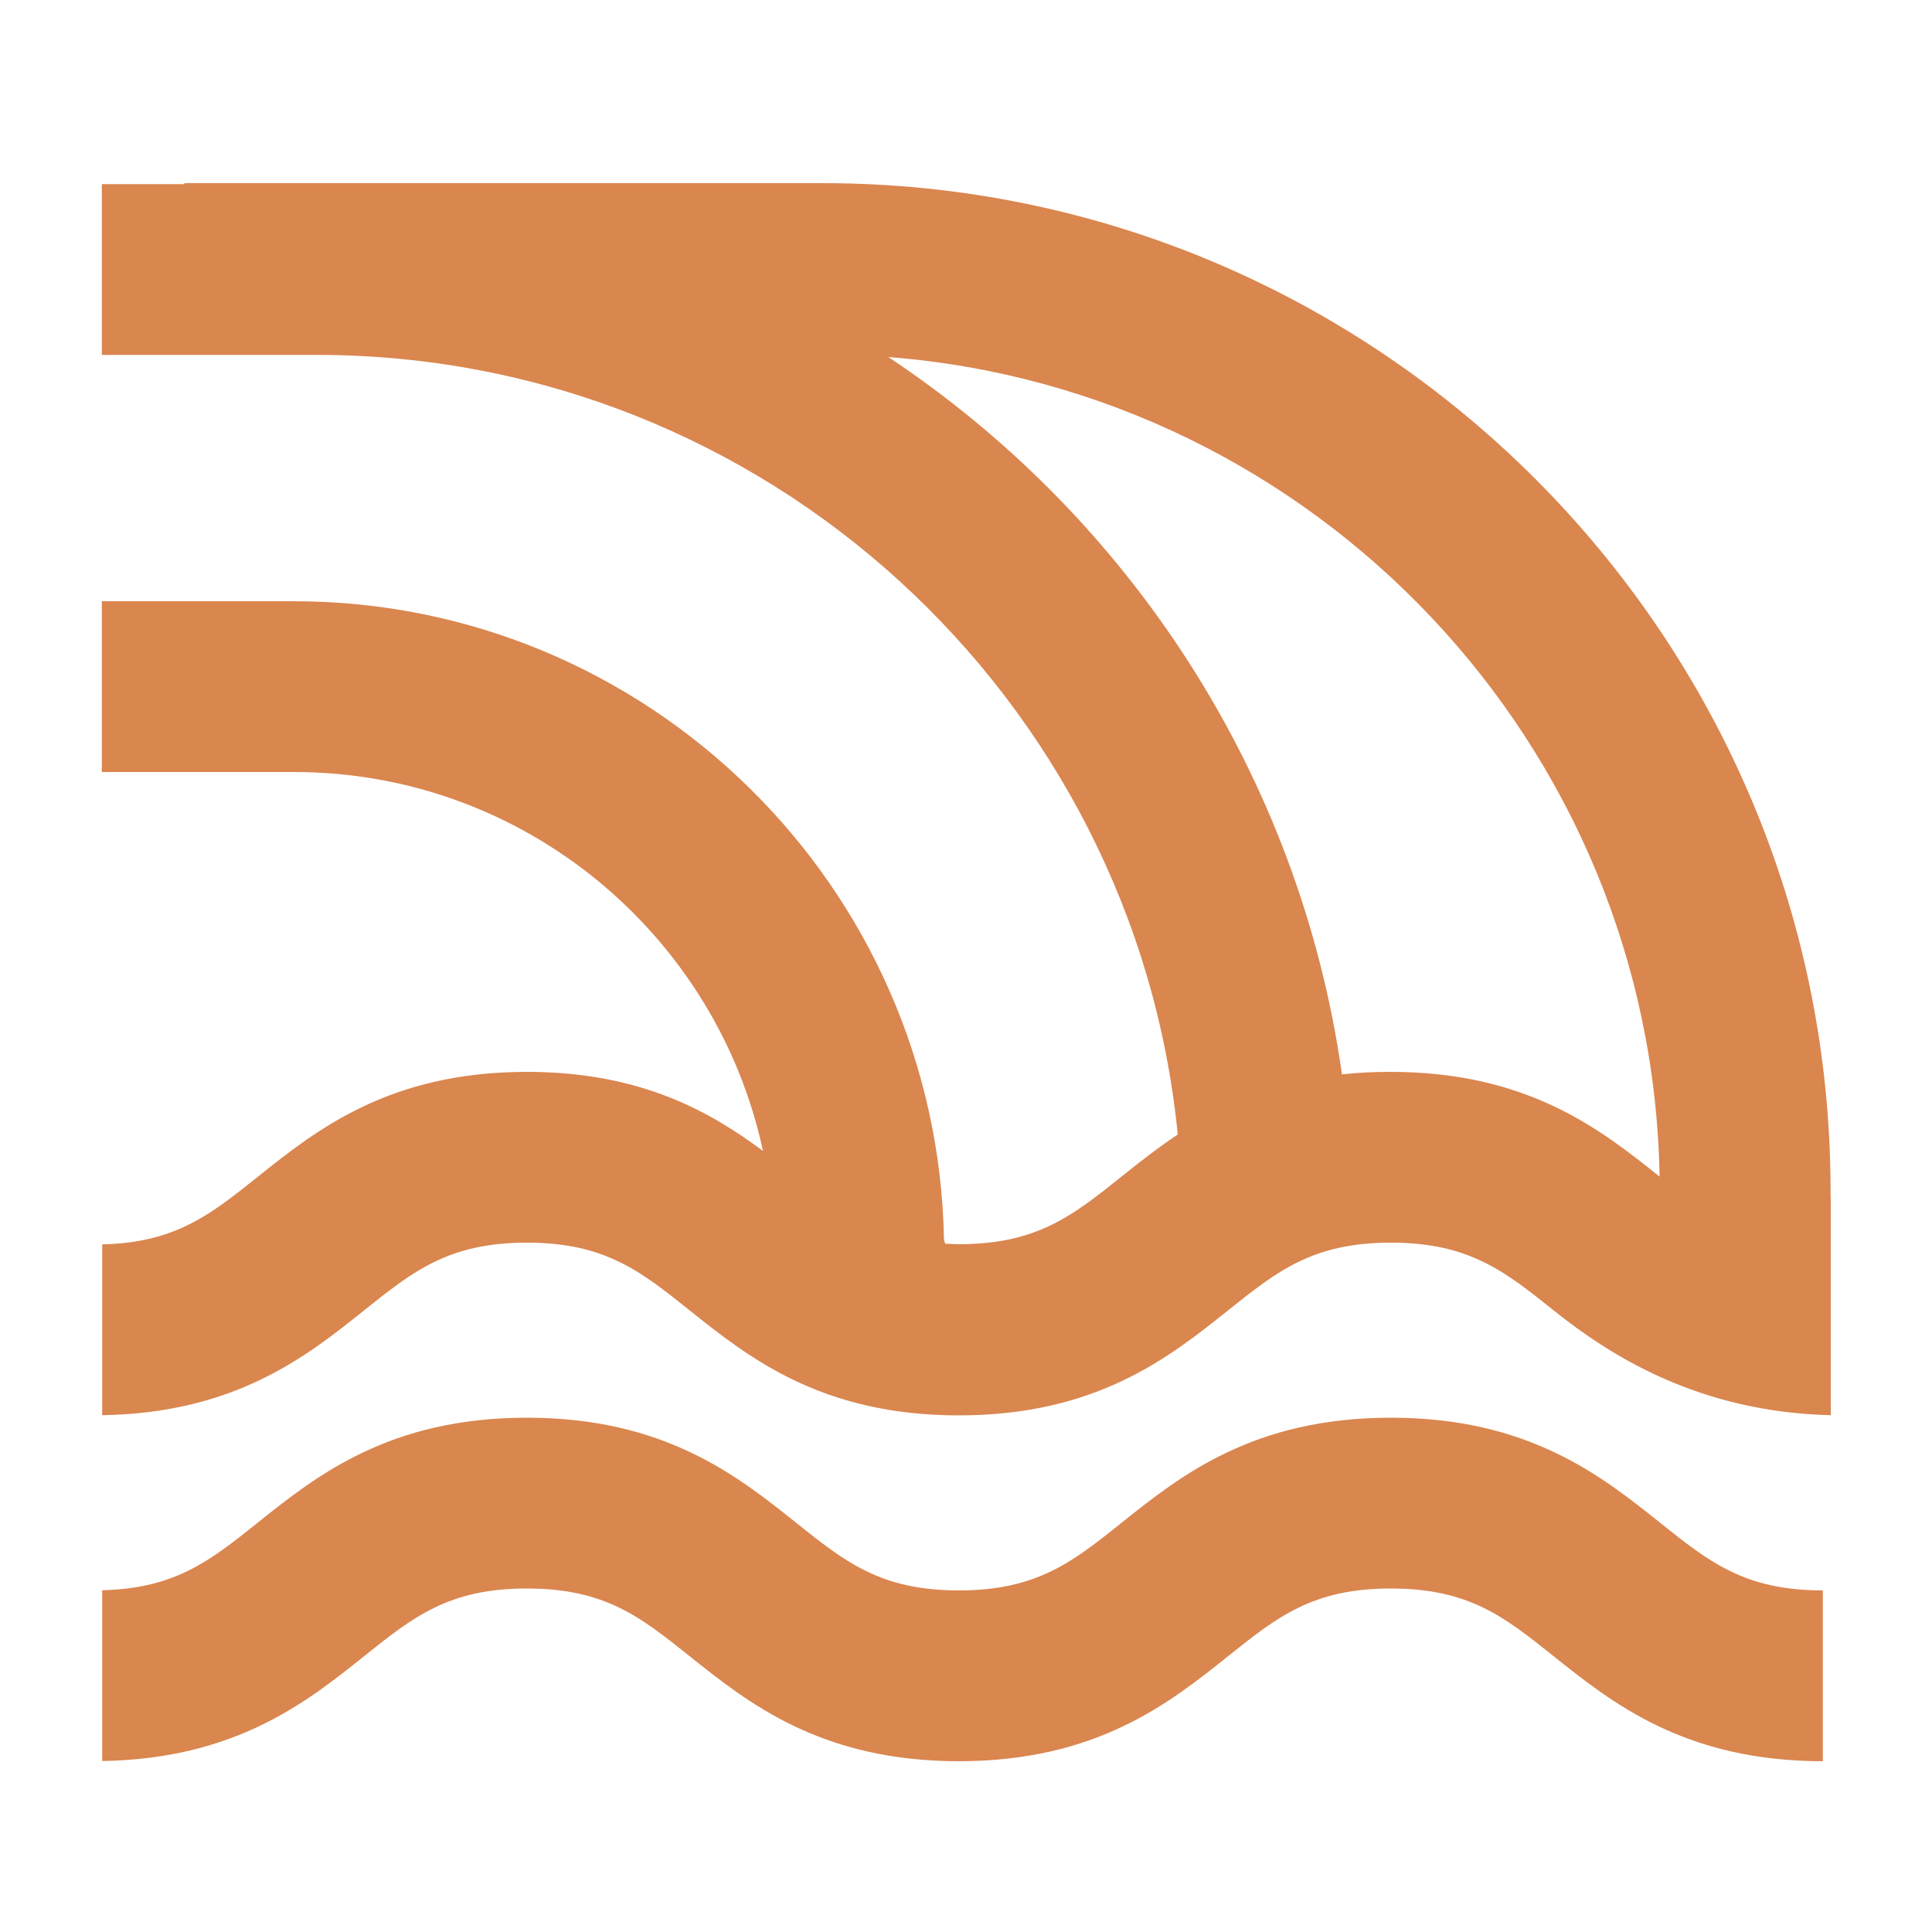
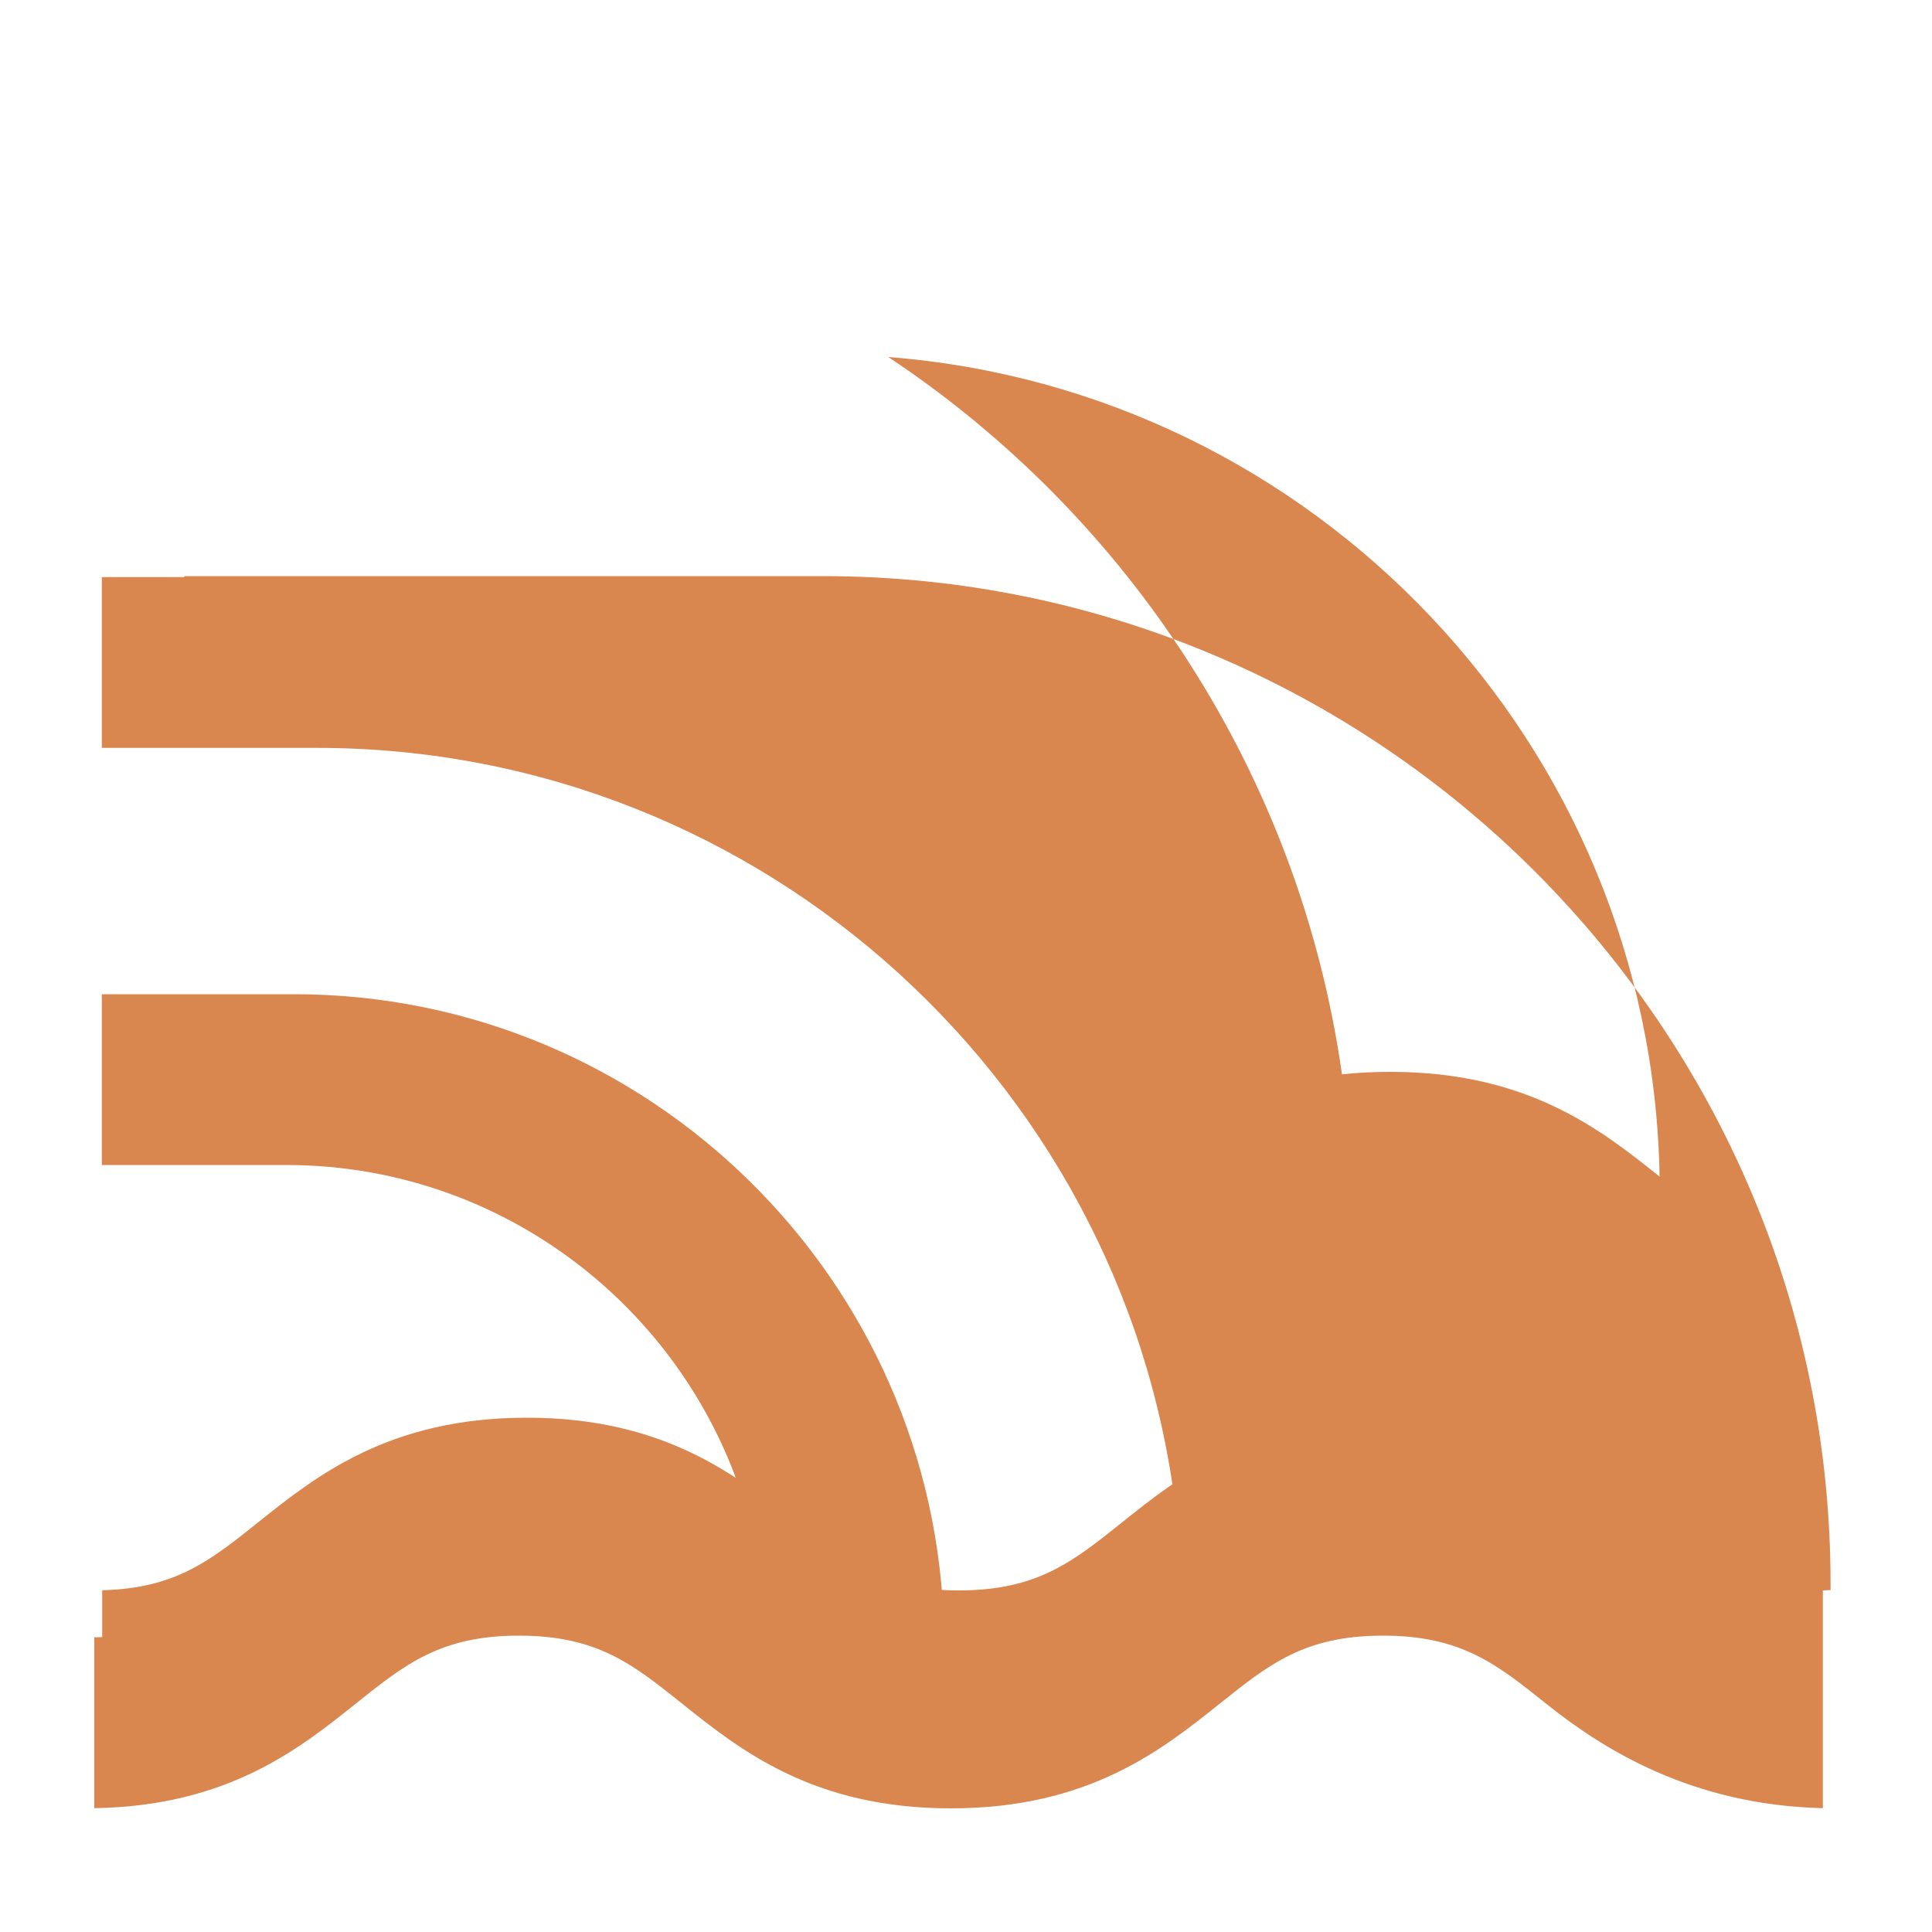
<svg xmlns="http://www.w3.org/2000/svg" id="Layer_1" viewBox="0 0 100 100">
  <defs>
    <style>.cls-1{fill:#da864f;}</style>
  </defs>
-   <path class="cls-1" d="M94.35,82.32v8.84c-7.14,0-10.91-3.02-13.94-5.44-2.54-2.03-4.38-3.5-8.42-3.5s-5.88,1.47-8.42,3.5c-3.03,2.42-6.8,5.44-13.94,5.44s-10.91-3.02-13.94-5.44c-2.54-2.03-4.38-3.5-8.42-3.5s-5.88,1.47-8.42,3.5c-2.97,2.38-6.67,5.32-13.56,5.43v-8.84c3.77-.09,5.58-1.52,8.04-3.49,3.03-2.42,6.8-5.44,13.94-5.44s10.91,3.02,13.94,5.44c2.54,2.03,4.38,3.5,8.42,3.5s5.88-1.47,8.42-3.5c3.03-2.42,6.8-5.44,13.94-5.44s10.91,3.02,13.94,5.44c2.54,2.03,4.38,3.5,8.42,3.5ZM94.76,61.98v11.27c-6.81-.16-11.41-3.07-14.35-5.43-2.54-2.03-4.38-3.5-8.42-3.5s-5.88,1.47-8.42,3.5c-3.03,2.42-6.8,5.44-13.94,5.44s-10.91-3.02-13.94-5.44c-2.54-2.03-4.38-3.5-8.42-3.5s-5.88,1.47-8.42,3.5c-2.97,2.38-6.67,5.32-13.56,5.43v-8.84c3.77-.09,5.58-1.52,8.04-3.49,3.03-2.42,6.8-5.44,13.94-5.44,5.86,0,9.44,2.03,12.22,4.09-2.4-11.19-12.37-19.61-24.26-19.61H5.27v-8.84h9.94c18.35,0,33.32,14.77,33.65,33.04l.06.21c.24.01.45.03.71.03,4.04,0,5.88-1.47,8.42-3.5.88-.71,1.84-1.46,2.91-2.18-2.23-22.62-21.36-40.35-44.56-40.35H5.27v-8.84h4.27v-.05h33.05c28.76,0,52.16,23.4,52.16,52.16v.21s0,.11,0,.11ZM85.9,60.9c-.39-22.4-17.86-40.71-39.92-42.42,12.48,8.29,21.29,21.66,23.48,37.13.79-.09,1.63-.13,2.52-.13,7.12,0,10.89,3,13.92,5.42Z" />
+   <path class="cls-1" d="M94.35,82.32v8.84c-7.14,0-10.91-3.02-13.94-5.44-2.54-2.03-4.38-3.5-8.42-3.5s-5.88,1.47-8.42,3.5c-3.03,2.42-6.8,5.44-13.94,5.44s-10.91-3.02-13.94-5.44c-2.54-2.03-4.38-3.5-8.42-3.5s-5.88,1.47-8.42,3.5c-2.97,2.38-6.67,5.32-13.56,5.43v-8.84c3.77-.09,5.58-1.52,8.04-3.49,3.03-2.42,6.8-5.44,13.94-5.44s10.91,3.02,13.94,5.44c2.54,2.03,4.38,3.5,8.42,3.5s5.88-1.47,8.42-3.5c3.03-2.42,6.8-5.44,13.94-5.44s10.91,3.02,13.94,5.44c2.54,2.03,4.38,3.5,8.42,3.5Zv11.27c-6.81-.16-11.41-3.07-14.35-5.43-2.54-2.03-4.38-3.5-8.42-3.5s-5.88,1.47-8.42,3.5c-3.03,2.42-6.8,5.44-13.94,5.44s-10.91-3.02-13.94-5.44c-2.54-2.03-4.38-3.5-8.42-3.5s-5.88,1.47-8.42,3.5c-2.97,2.38-6.67,5.32-13.56,5.43v-8.84c3.77-.09,5.58-1.52,8.04-3.49,3.03-2.42,6.8-5.44,13.94-5.44,5.86,0,9.44,2.03,12.22,4.09-2.4-11.19-12.37-19.61-24.26-19.61H5.27v-8.84h9.94c18.35,0,33.32,14.77,33.65,33.04l.06.21c.24.01.45.03.71.03,4.04,0,5.88-1.47,8.42-3.5.88-.71,1.84-1.46,2.91-2.18-2.23-22.62-21.36-40.35-44.56-40.35H5.27v-8.84h4.27v-.05h33.05c28.76,0,52.16,23.4,52.16,52.16v.21s0,.11,0,.11ZM85.9,60.9c-.39-22.4-17.86-40.71-39.92-42.42,12.48,8.29,21.29,21.66,23.48,37.13.79-.09,1.63-.13,2.52-.13,7.12,0,10.89,3,13.92,5.42Z" />
</svg>